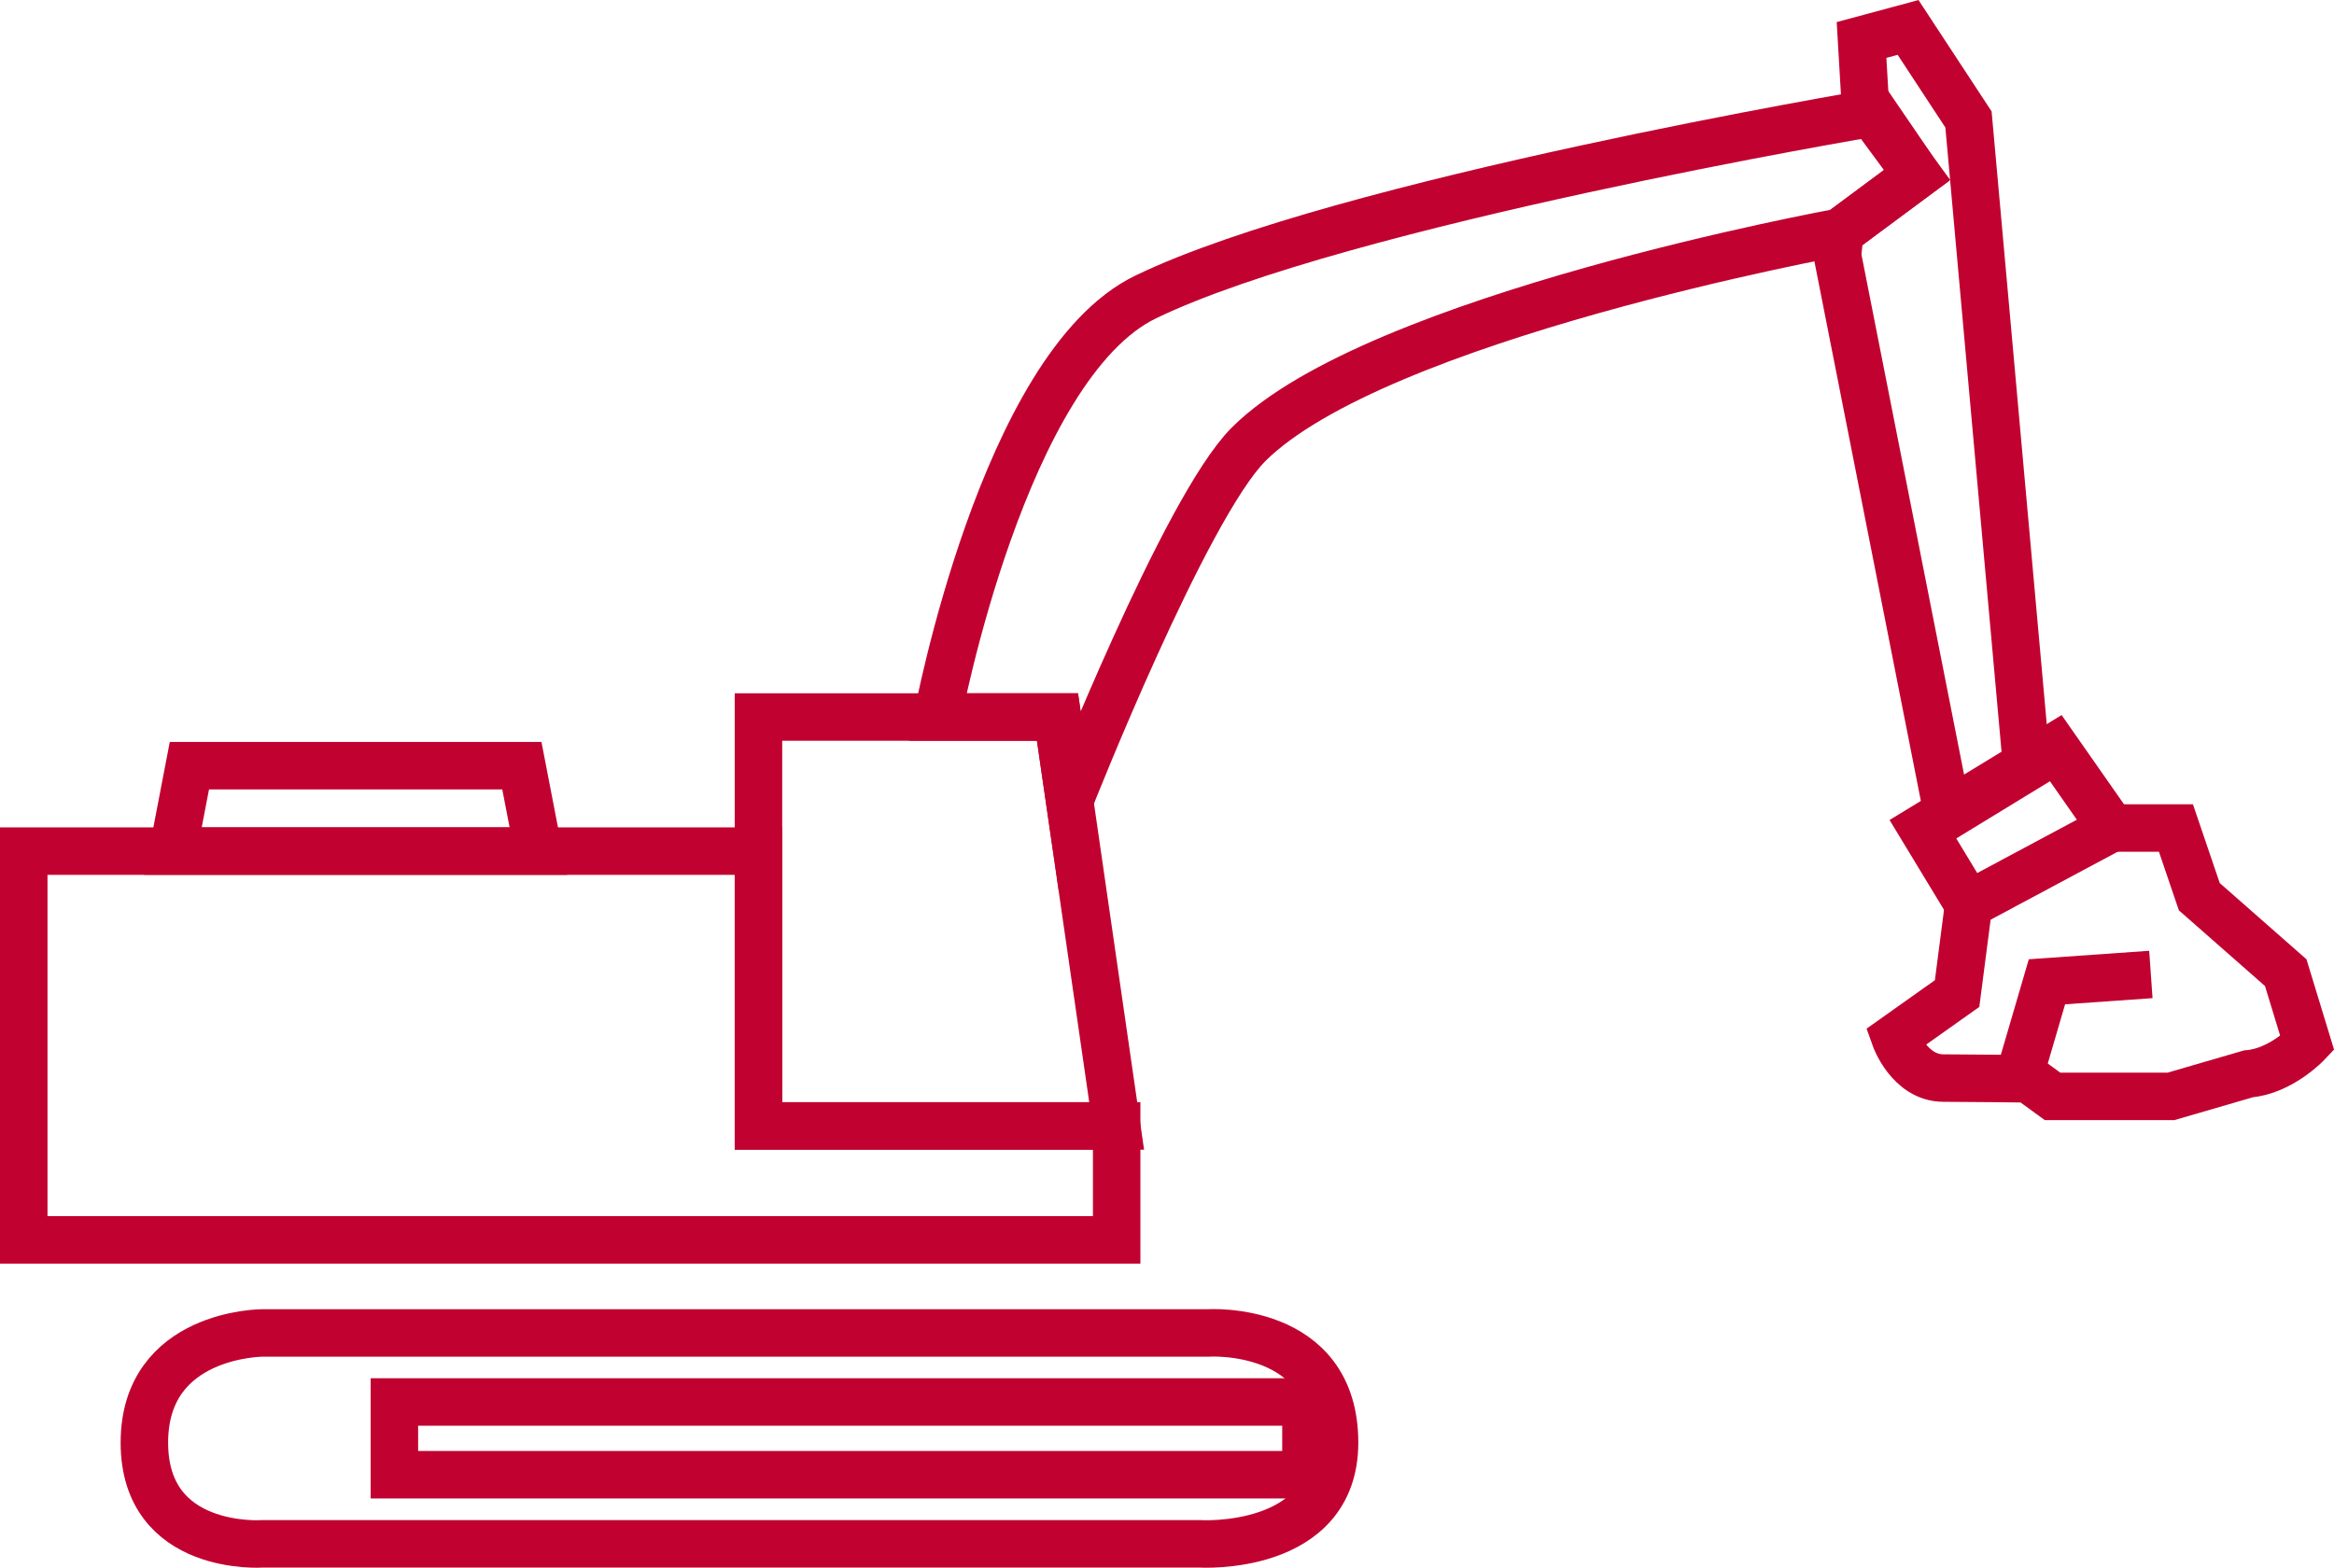
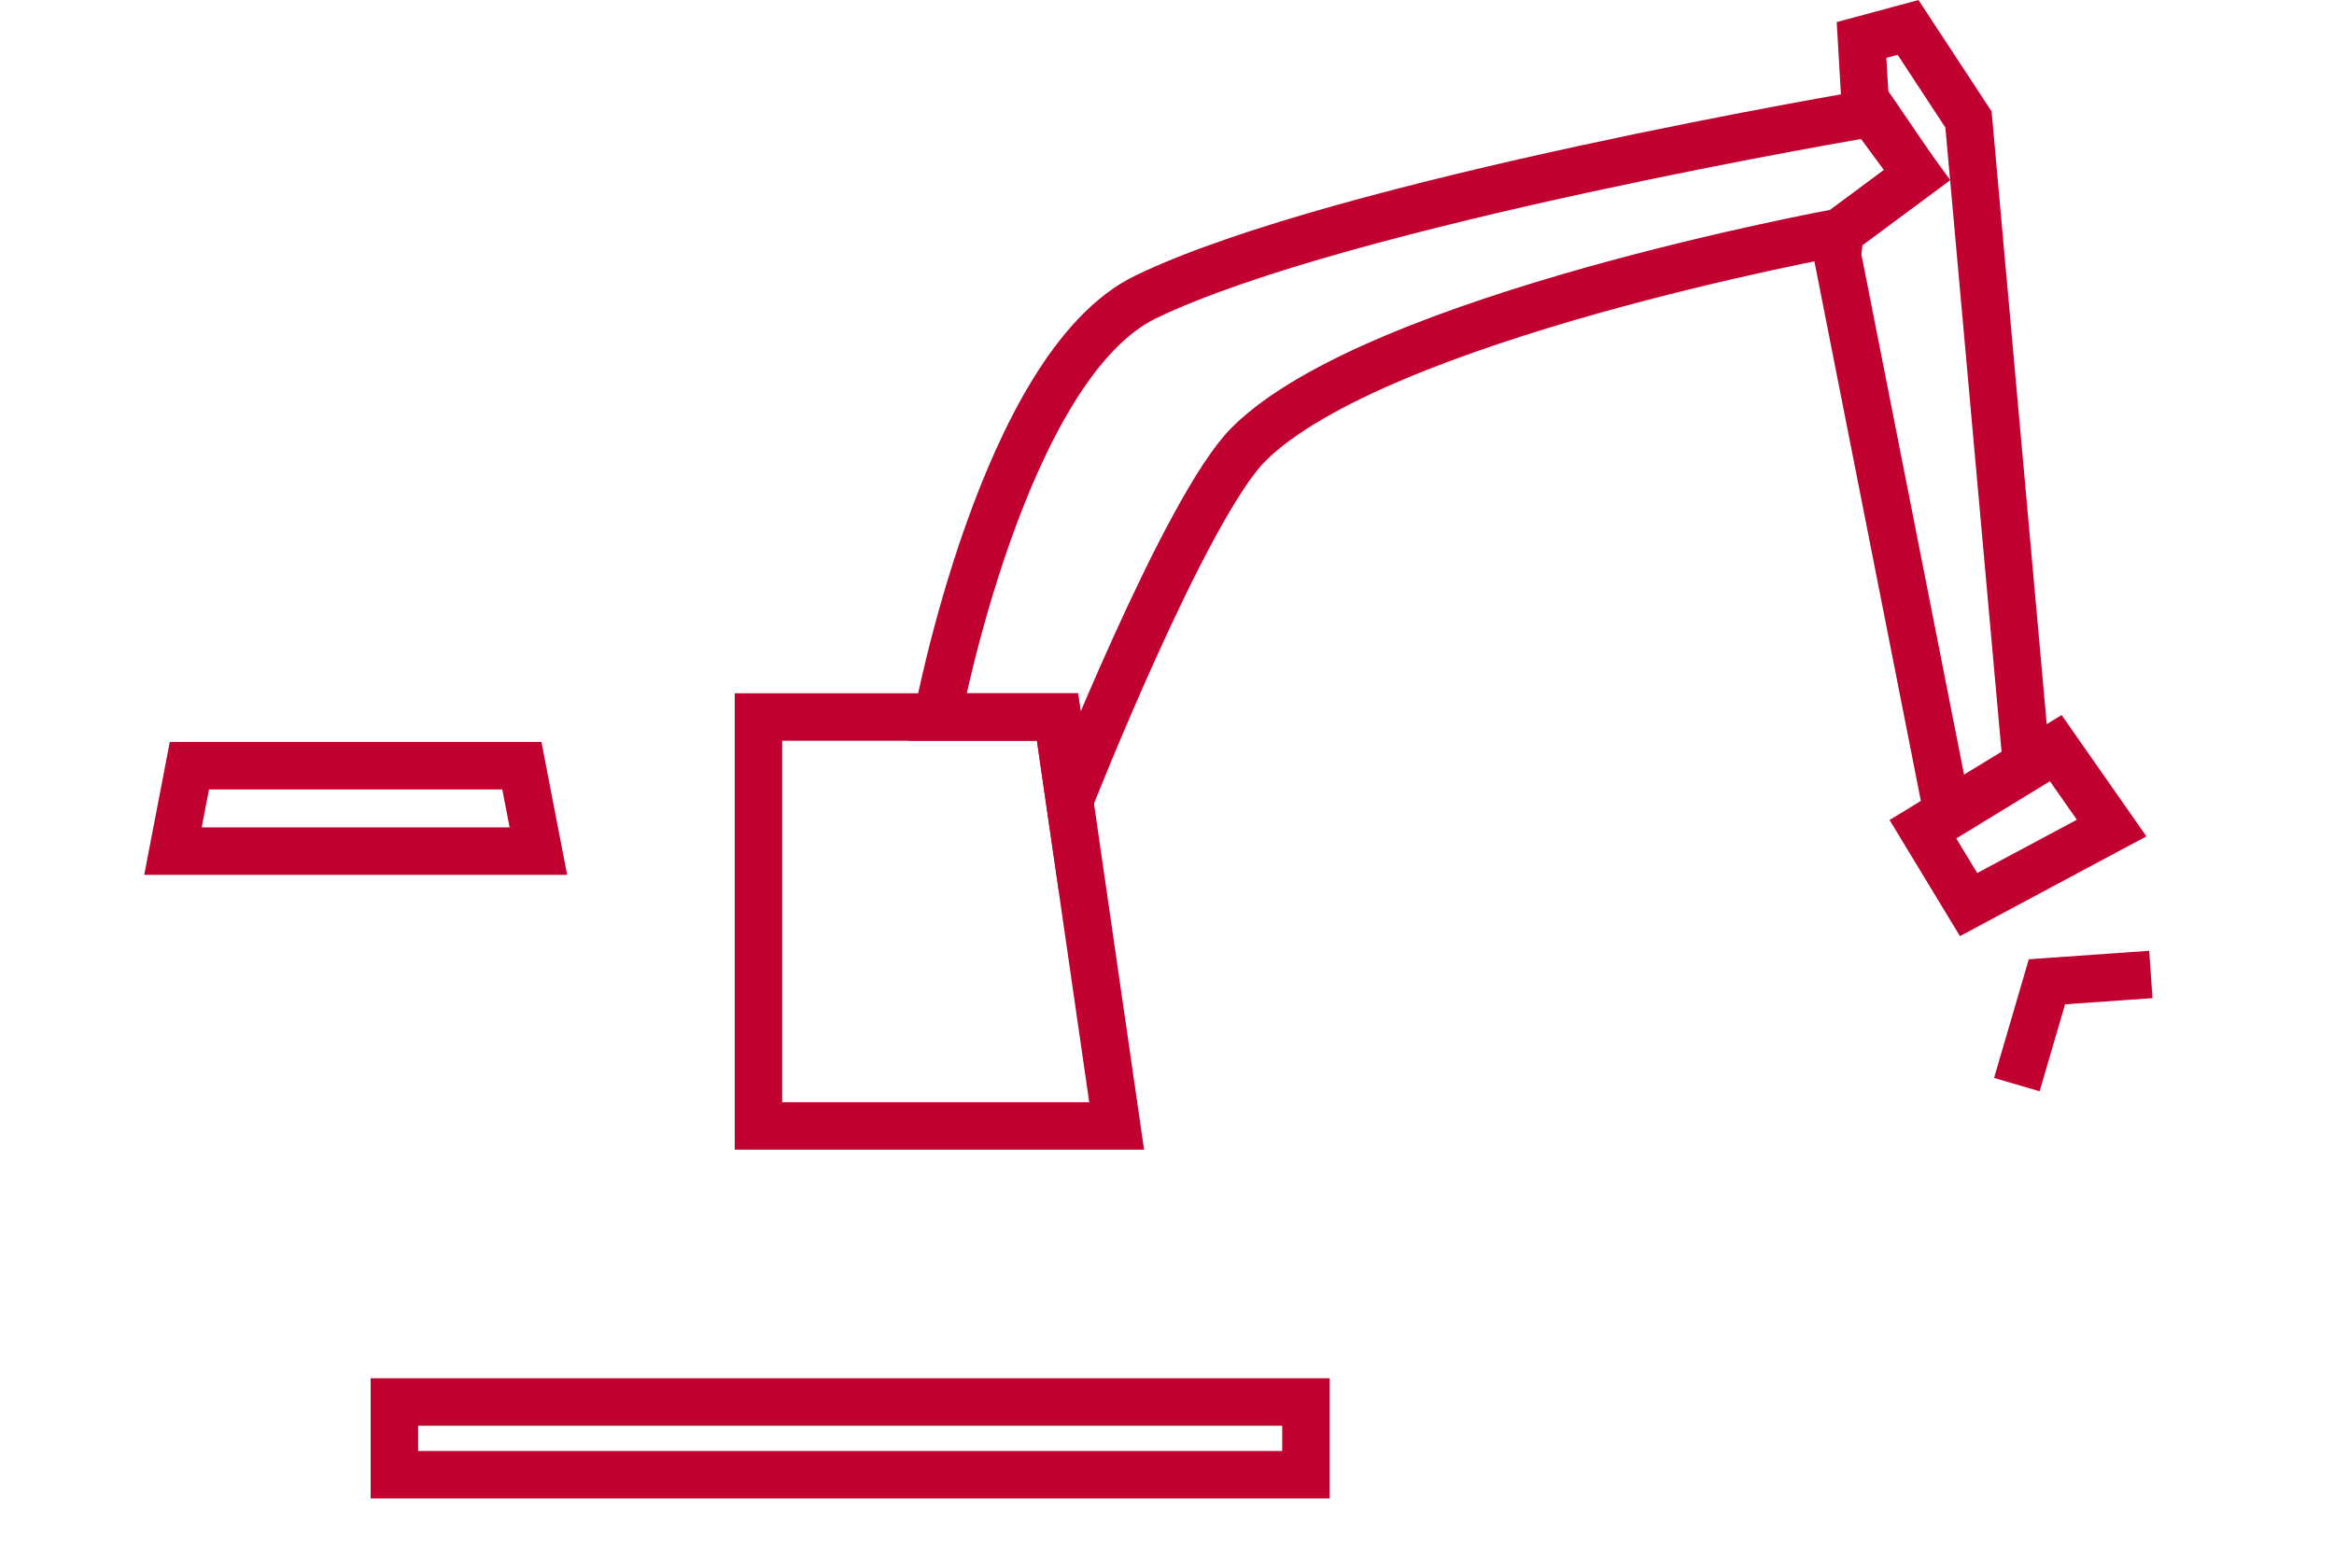
<svg xmlns="http://www.w3.org/2000/svg" viewBox="0 0 245.72 165.1">
  <defs>
    <style>.cls-1{fill:none;stroke:#c10230;stroke-miterlimit:10;stroke-width:5px;}</style>
  </defs>
  <g id="Layer_2" data-name="Layer 2">
    <g id="Layer_1-2" data-name="Layer 1">
-       <path class="cls-1" d="M27.64,140.37h99.53s13.33-.89,13.33,11.55c0,11.55-14.22,10.66-14.22,10.66H27.64s-12.44.89-12.44-10.66S27.64,140.37,27.64,140.37Z" />
      <rect class="cls-1" x="41.52" y="147.64" width="95.97" height="7.66" />
      <polygon class="cls-1" points="111.33 75.51 117.56 118.57 79.85 118.57 79.85 75.51 111.33 75.51" />
-       <polygon class="cls-1" points="117.56 130.57 117.56 118.57 79.85 118.57 79.85 89.63 65.32 89.63 2.5 89.63 2.5 130.57 117.56 130.57" />
      <polygon class="cls-1" points="54.94 80.63 19.94 80.63 18.21 89.63 56.68 89.63 54.94 80.63" />
      <path class="cls-1" d="M98.7,75.51s6.92-37,21.92-44.24c20.67-10,76.7-19.41,76.7-19.41l4.5,6.59-8.11,6S144.9,33.34,131.44,46.8c-6.7,6.71-18.83,37.5-18.83,37.5l-1.28-8.79Z" />
      <polygon class="cls-1" points="200.88 2.89 207.24 12.58 213.38 80.83 205.08 85.9 193.44 26.89 193.71 24.46 201.82 18.42 196.38 11.04 195.98 4.21 200.88 2.89" />
      <polygon class="cls-1" points="202.36 87.19 207.25 95.26 222.31 87.2 216.34 78.66 202.36 87.19" />
-       <path class="cls-1" d="M221.83,87.2h7.25l2.46,7.23,9.1,8,2.27,7.44s-2.77,2.93-6.18,3.21l-8.18,2.38H216.09l-2.54-1.85s-6.26-.08-8.94-.08c-3.6,0-5.11-4.26-5.11-4.26l6.54-4.64,1.21-9.33" />
      <polyline class="cls-1" points="226.44 102.62 215.5 103.39 212.33 114.22" />
    </g>
  </g>
</svg>